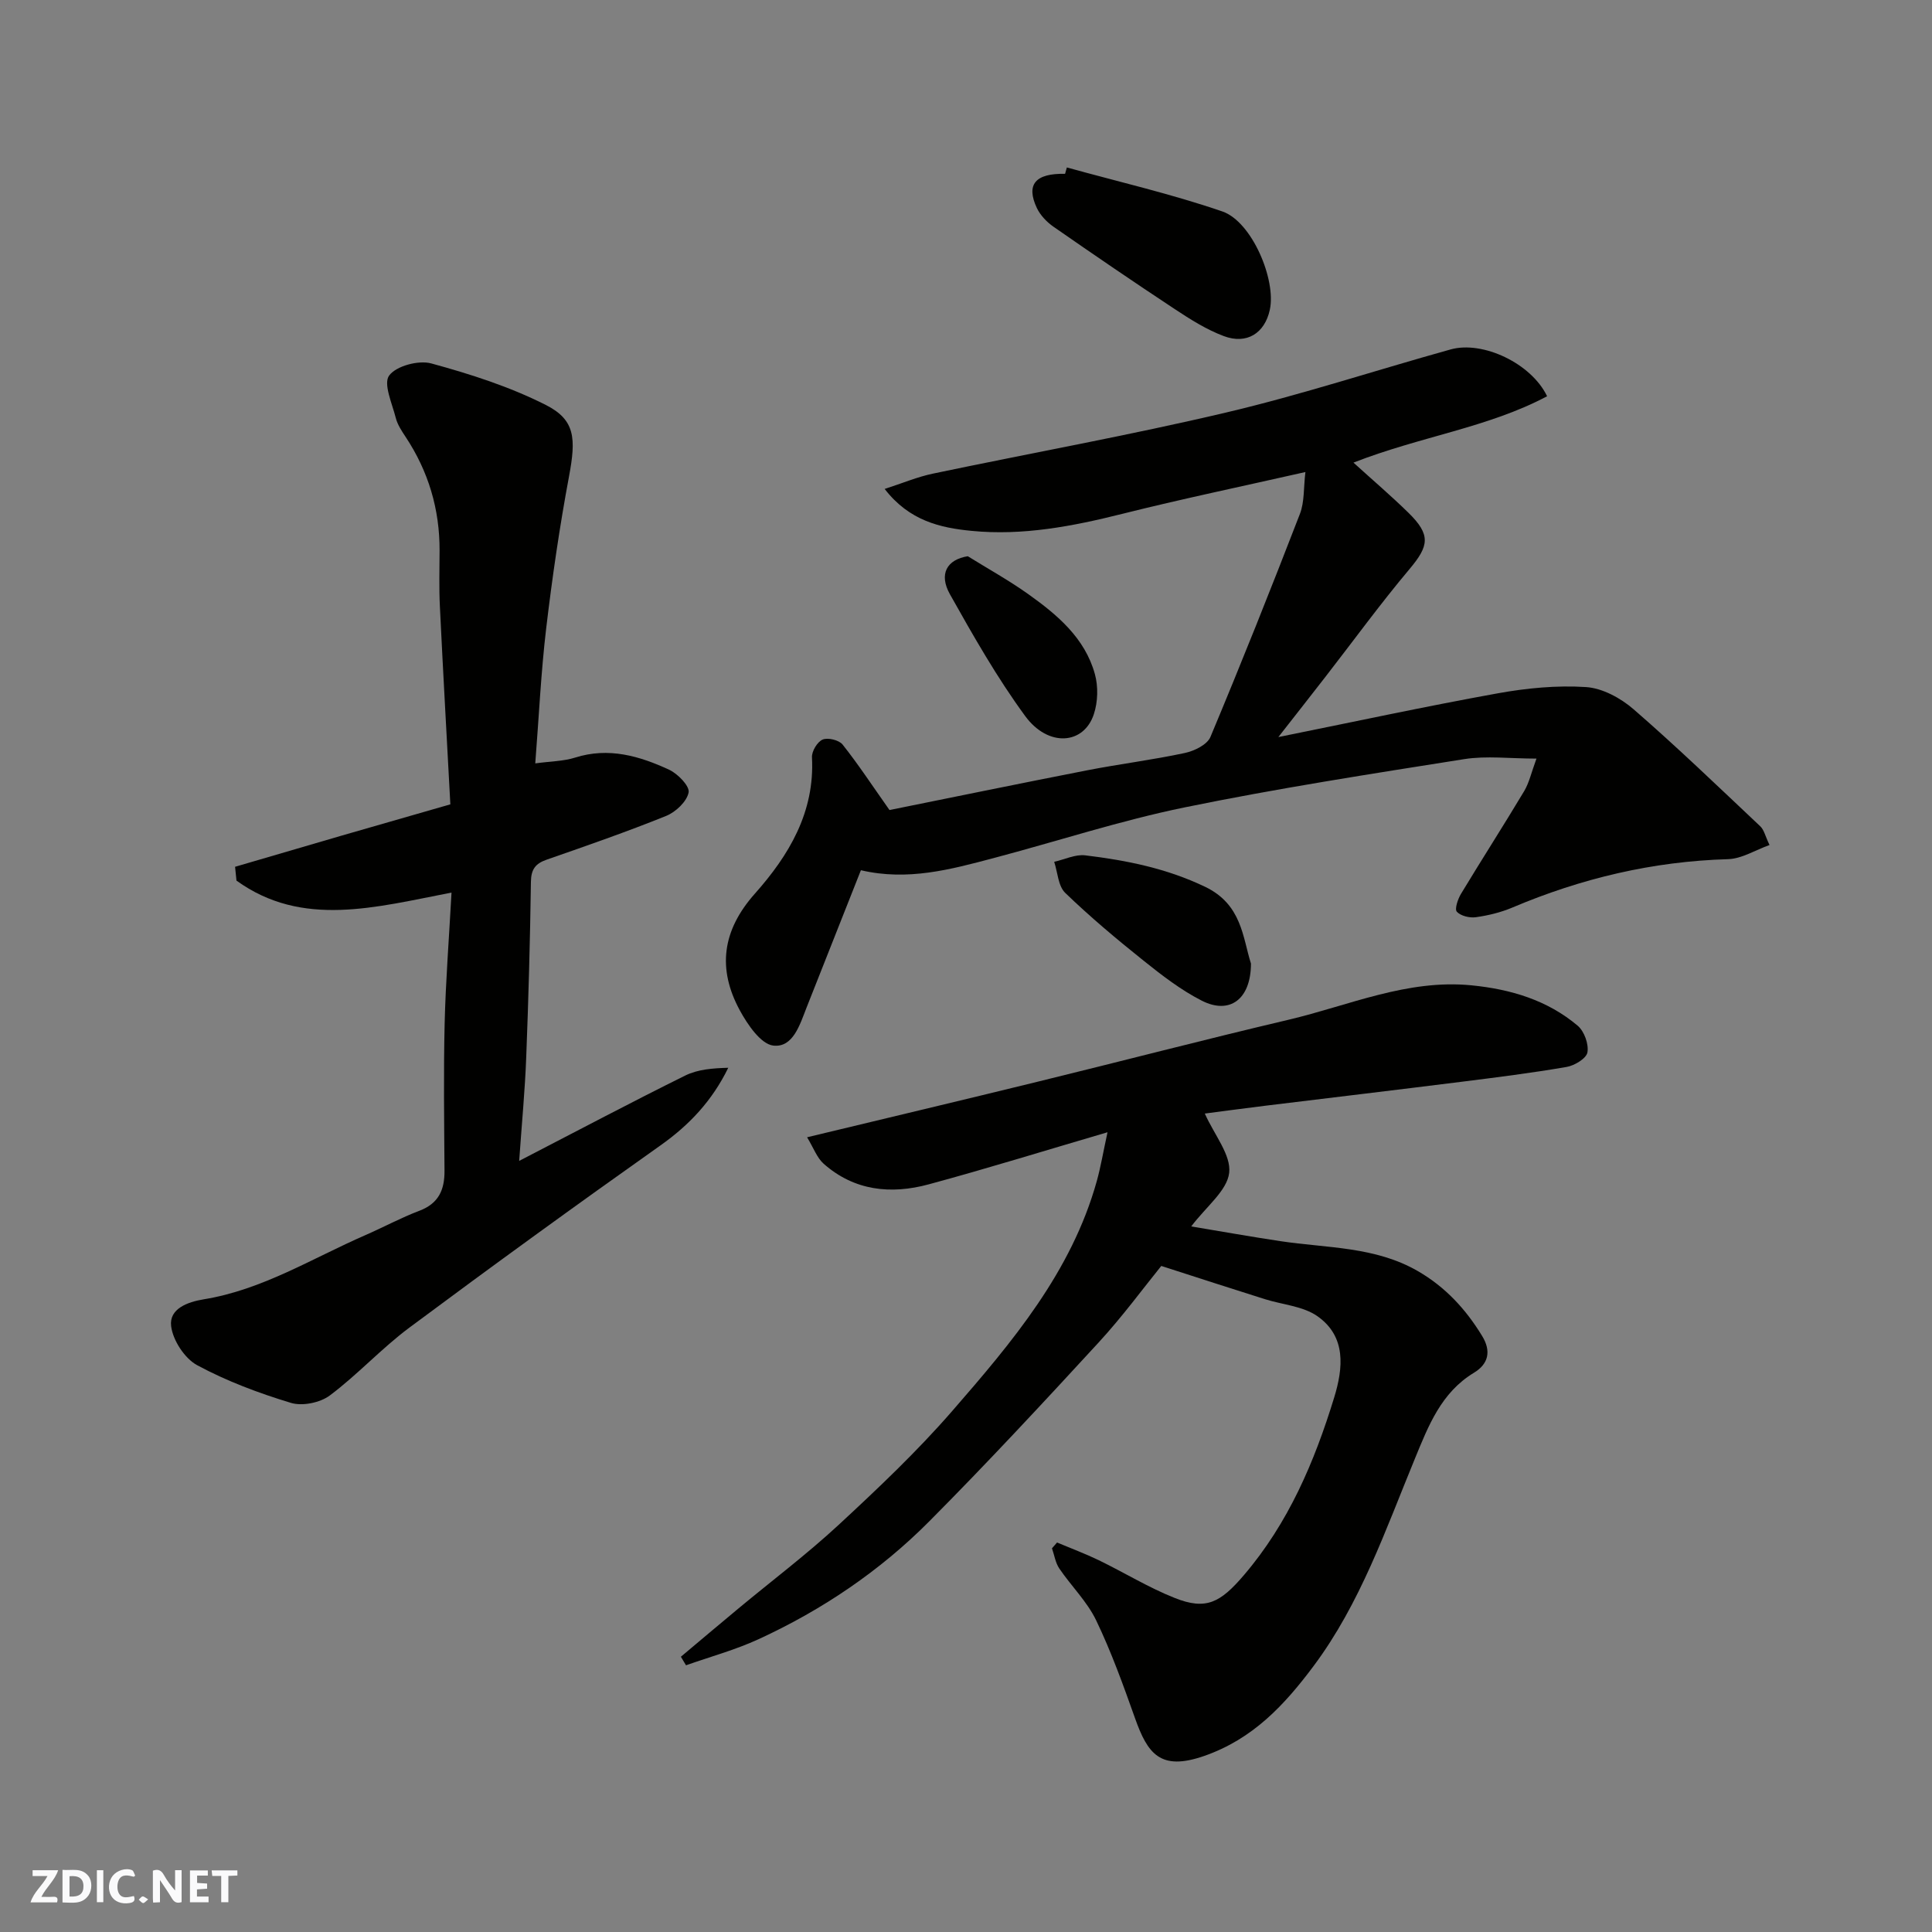
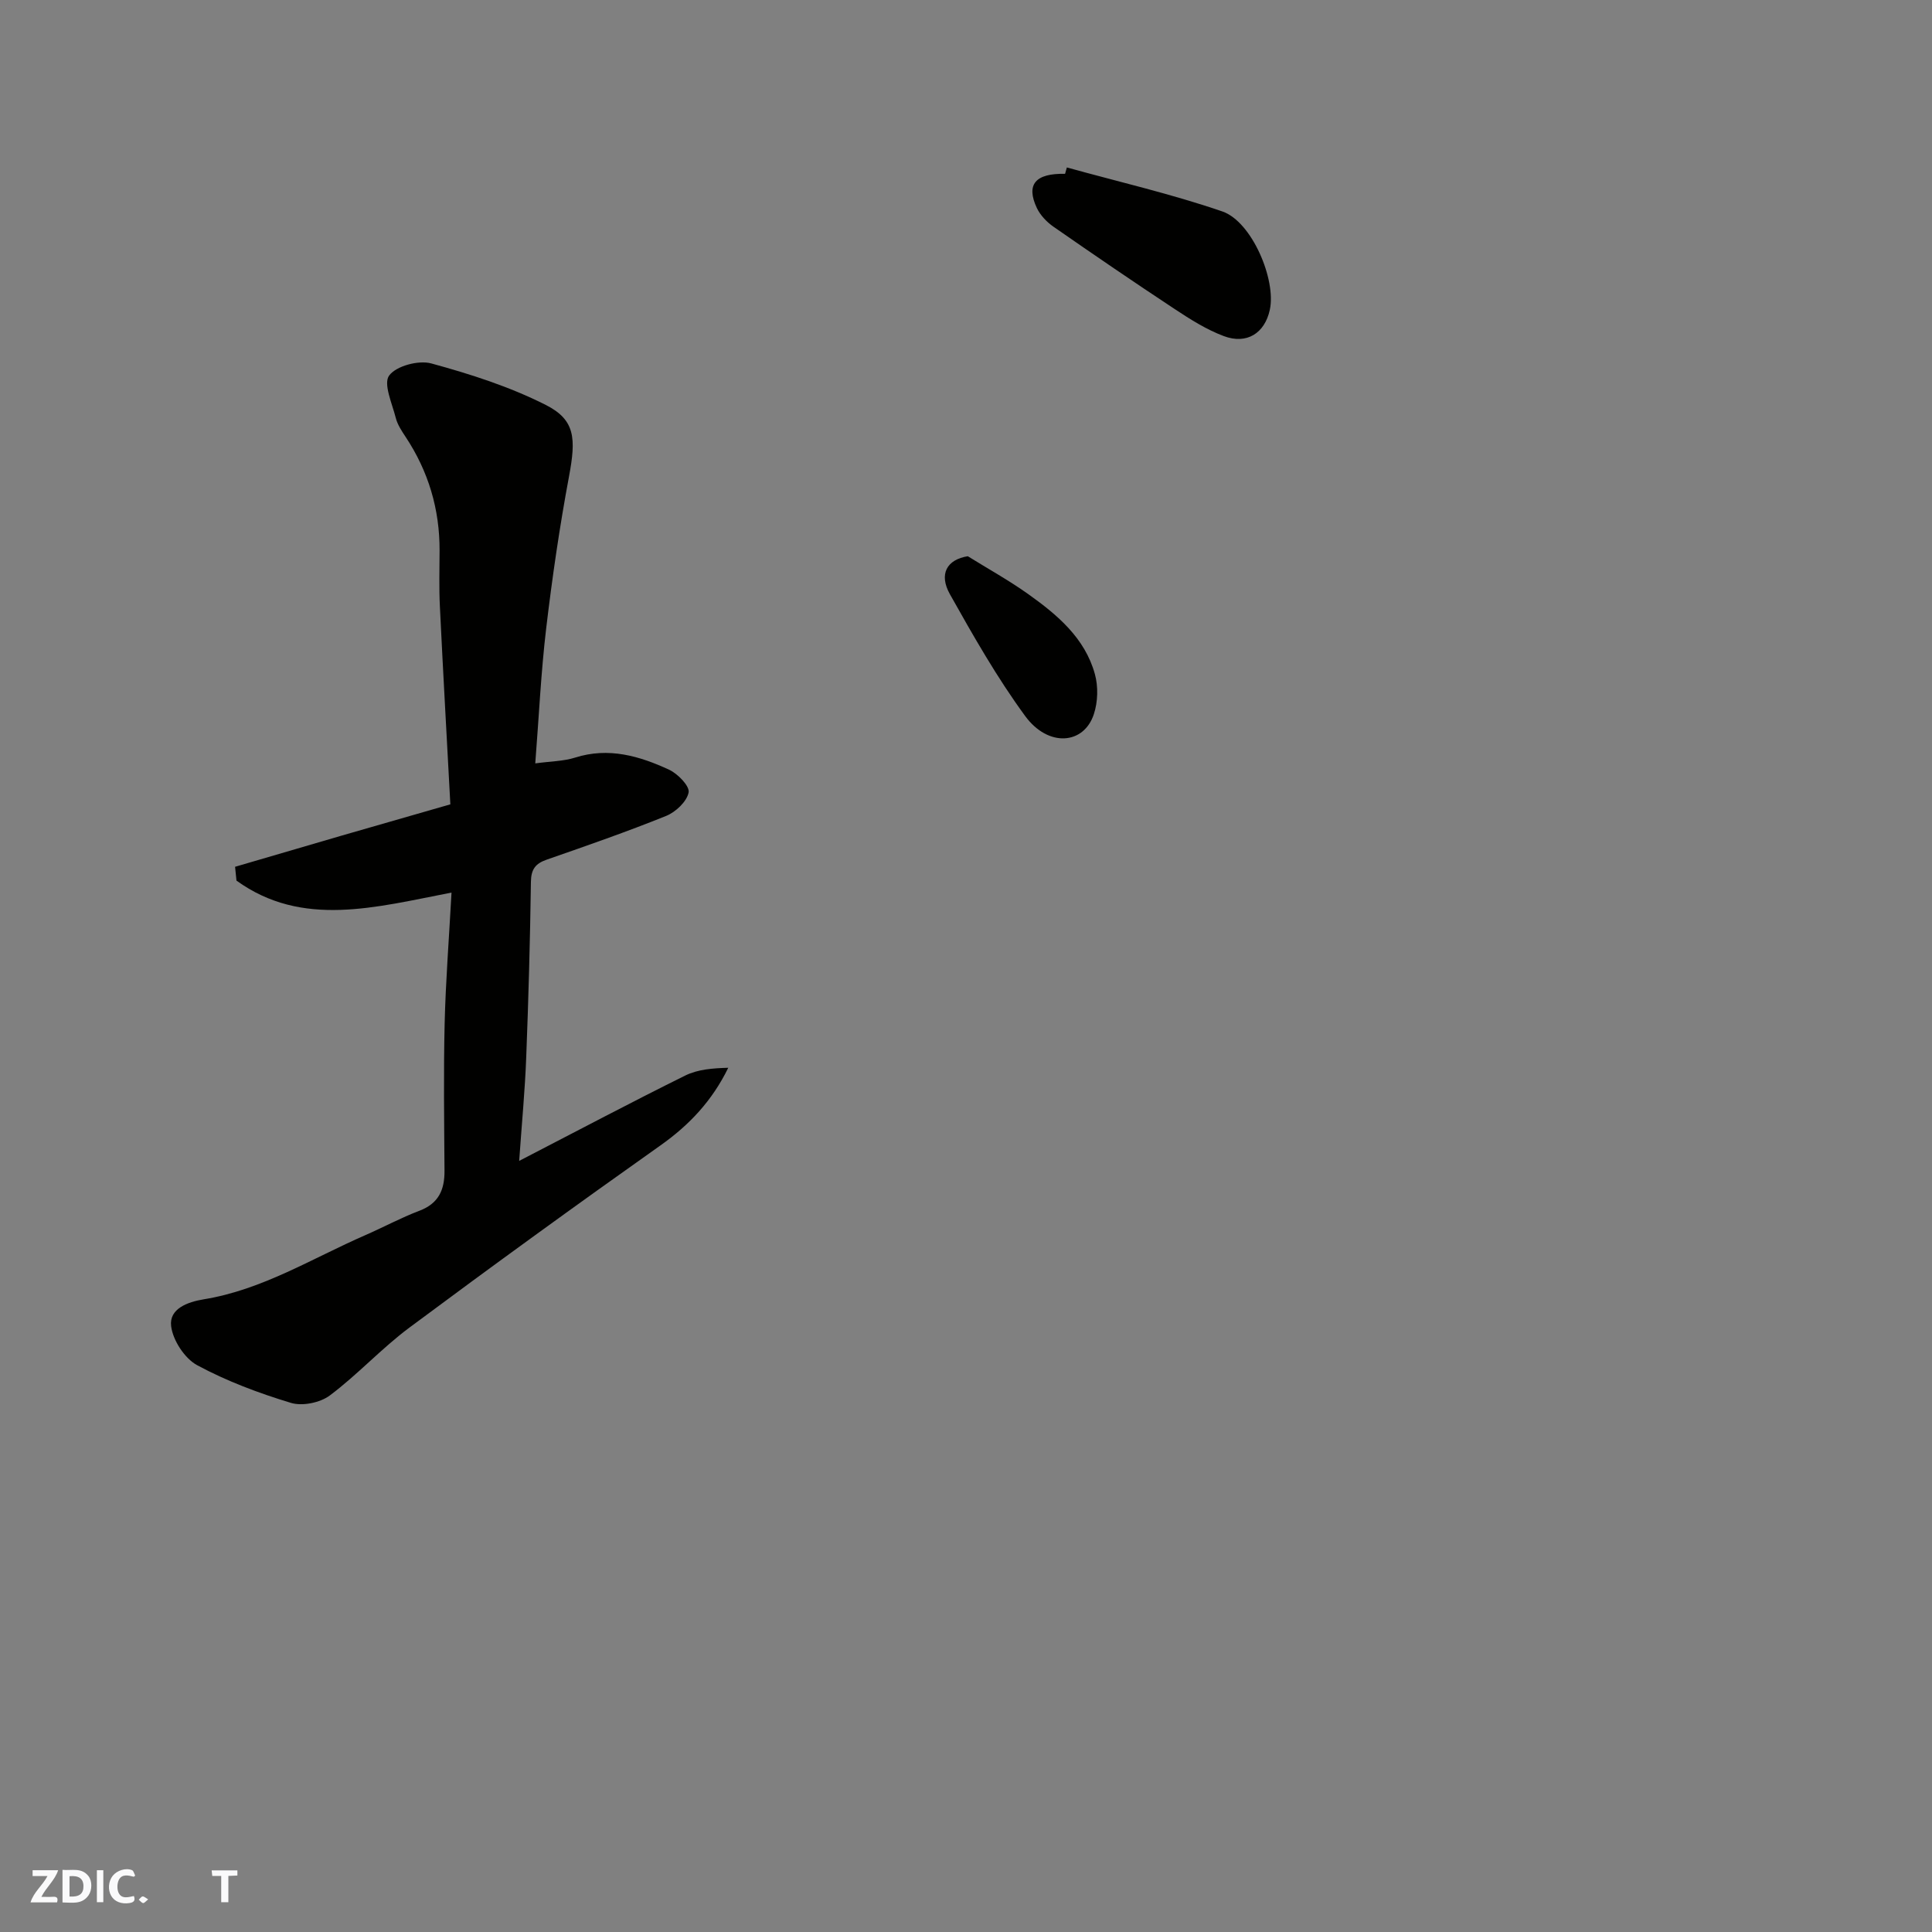
<svg xmlns="http://www.w3.org/2000/svg" enable-background="new 0 0 400 400" viewBox="0 0 400 400">
  <rect x="0" y="0" width="400" height="400" fill="#808080" stroke="none" />
  <g fill="#fafafb">
-     <path d="m37.59 393.81c-.92.31-1.52.05-2-.78-.7-1.2-1.52-2.34-2.47-3.78v4.59c-.55.03-.95.05-1.41.07-.03-.37-.06-.64-.06-.91 0-1.91 0-3.81 0-5.7 1.13-.41 1.77-.03 2.29.91.62 1.11 1.38 2.14 2.31 3.19v-4.2h1.35v6.61z" />
    <path d="m12.94 393.88v-6.75c1.9.19 3.93-.54 5.37 1.29.8 1.01.78 2.88.03 3.97-1.37 1.97-3.4 1.51-5.4 1.49m1.45-1.22c2.04.12 2.92-.58 2.89-2.21-.03-1.51-.98-2.19-2.89-2z" />
    <path d="m11.81 393.87h-5.49c.68-2.18 2.47-3.48 3.51-5.45h-3.08v-1.21h5.29c-.71 2.13-2.44 3.48-3.47 5.51.86 0 1.63.04 2.39-.01.79-.05 1.14.21.85 1.16" />
-     <path d="m39.33 393.86v-6.61h3.7v1.07h-2.22v1.52c.68.04 1.34.09 2.07.13v1.07c-.72.05-1.38.09-2.1.14v1.48h2.4v1.19h-3.85z" />
    <path d="m27.71 388.56c-1.15-.3-2.46-.61-3.1.64-.37.73-.41 1.93-.06 2.67.63 1.35 1.99.93 3.17.68.35.94-.01 1.32-.93 1.46-1.62.25-3.05-.27-3.76-1.48-.73-1.24-.6-3.03.31-4.17.88-1.11 2.71-1.7 4-1.16.32.13.44.74.65 1.12-.1.08-.19.16-.28.24" />
    <path d="m49.15 387.24v1.07c-.59.02-1.17.05-1.87.08v5.44h-1.48v-5.44h-1.85c-.05-.4-.08-.73-.13-1.15z" />
    <path d="m20.06 387.21h1.33v6.62h-1.33z" />
    <path d="m30.68 393.25c-.49.38-.8.79-1.05.76-.32-.05-.6-.45-.9-.7.26-.24.51-.64.8-.67.29-.04.62.3 1.15.61" />
  </g>
-   <path d="m240.43 262.1c-3.66 4.51-8.03 10.48-13.01 15.89-11.49 12.49-23.04 24.93-35 36.96-10.22 10.29-22.19 18.37-35.39 24.44-4.81 2.21-9.99 3.62-15 5.39-.35-.59-.7-1.18-1.06-1.77 3.97-3.33 7.92-6.68 11.9-9.98 6.94-5.77 14.17-11.22 20.78-17.34 8.11-7.51 16.19-15.16 23.43-23.48 12.43-14.29 24.74-28.83 30-47.68.81-2.92 1.31-5.93 2.22-10.11-12.93 3.79-24.94 7.52-37.07 10.8-7.79 2.1-15.37 1.33-21.71-4.29-1.38-1.23-2.07-3.24-3.42-5.47 16.59-3.99 32.09-7.67 47.56-11.46 17.38-4.25 34.69-8.77 52.11-12.87 12.51-2.95 24.57-8.44 37.88-7.13 8.09.8 15.71 3.05 22 8.37 1.35 1.14 2.31 3.8 2.01 5.51-.21 1.25-2.66 2.74-4.31 3.02-7.24 1.25-14.54 2.16-21.83 3.08-13.48 1.69-26.98 3.29-40.47 4.94-4.57.56-9.13 1.18-12.61 1.63 2 4.46 5.47 8.59 5.05 12.26-.43 3.71-4.73 6.96-7.86 11.11 6.42 1.07 12.44 2.14 18.48 3.05 9.63 1.45 19.62 1.08 28.48 6.22 5.68 3.29 9.9 7.88 13.27 13.41 1.92 3.14 1.32 5.79-1.69 7.61-6.81 4.12-9.44 11.01-12.24 17.81-6.08 14.76-11.29 29.95-20.97 42.92-6.01 8.04-12.56 15.12-22.7 18.63-9.04 3.13-11.66-.47-14.28-7.87-2.43-6.84-4.9-13.71-8.04-20.24-1.88-3.9-5.17-7.1-7.63-10.73-.8-1.19-1.02-2.77-1.51-4.17.35-.4.7-.8 1.05-1.2 2.89 1.21 5.83 2.31 8.65 3.67 5.26 2.55 10.29 5.66 15.71 7.81 6.52 2.6 9.47.94 14.29-4.68 9.25-10.81 14.64-23.49 18.73-36.83 1.87-6.11 2.52-12.6-3.45-16.81-2.99-2.11-7.25-2.39-10.92-3.55-6.72-2.11-13.42-4.29-21.43-6.87z" fill="#010100" />
-   <path d="m318.11 157.06c-5.5 0-10.34-.62-14.96.11-19.34 3.06-38.71 6.06-57.88 9.99-13.36 2.74-26.39 7.02-39.6 10.51-8.85 2.34-17.72 4.77-27.43 2.5-3.73 9.43-7.5 18.94-11.25 28.44-1.39 3.53-2.79 8.32-6.87 7.87-2.59-.29-5.34-4.34-6.94-7.28-4.69-8.63-3.67-16.55 3.11-24.18 7.04-7.92 12.43-16.87 11.82-28.23-.07-1.24 1.11-3.21 2.21-3.67 1.08-.46 3.38.1 4.12 1.02 3.25 4.09 6.13 8.48 9.72 13.57 12.6-2.54 26.76-5.46 40.94-8.23 6.72-1.31 13.54-2.15 20.24-3.59 1.95-.42 4.61-1.72 5.27-3.32 6.41-15.3 12.55-30.71 18.53-46.19.95-2.47.74-5.39 1.13-8.65-13.22 2.99-25.63 5.58-37.93 8.66-10.28 2.58-20.61 4.56-31.2 3.52-6.47-.63-12.88-2.08-17.98-8.68 3.75-1.21 6.81-2.51 9.99-3.17 20.24-4.25 40.61-7.91 60.73-12.66 15.65-3.69 30.97-8.75 46.48-13.06 6.6-1.84 16.67 2.86 19.95 9.7-12.26 6.51-26.15 8.29-40.09 13.74 4.04 3.67 7.83 6.9 11.37 10.37 4.67 4.57 4.29 6.84.27 11.63-6.11 7.26-11.69 14.95-17.52 22.45-3.08 3.97-6.19 7.92-9.67 12.37 15.52-3.13 30.44-6.35 45.45-9.06 5.98-1.08 12.2-1.68 18.24-1.29 3.4.22 7.19 2.28 9.86 4.6 8.99 7.8 17.57 16.07 26.24 24.24.77.73 1.01 2.01 1.9 3.86-2.96 1.06-5.74 2.84-8.57 2.93-15.59.45-30.4 3.97-44.7 10.03-2.37 1-4.97 1.63-7.53 1.99-1.29.18-3.13-.26-3.94-1.14-.49-.54.21-2.62.87-3.71 4.3-7.12 8.8-14.12 13.07-21.25 1.04-1.75 1.48-3.83 2.55-6.74z" fill="#010100" />
+   <path d="m318.11 157.06z" fill="#010100" />
  <path d="m107.49 240.35c12.3-6.36 23.26-12.17 34.38-17.67 2.6-1.29 5.73-1.52 8.91-1.61-3.33 6.82-8.05 11.84-14.02 16.06-17.47 12.36-34.79 24.93-51.95 37.7-5.8 4.31-10.75 9.76-16.53 14.09-2.01 1.5-5.69 2.25-8.05 1.53-6.66-2.02-13.3-4.5-19.41-7.8-2.59-1.4-5.03-5.15-5.39-8.09-.44-3.61 3.41-5 6.74-5.55 12.15-1.97 22.48-8.5 33.5-13.3 3.74-1.63 7.34-3.59 11.15-5.03 4-1.51 5.24-4.34 5.21-8.3-.07-10.16-.21-20.33.03-30.49.21-8.74.9-17.48 1.42-27.09-15.71 3.02-30.89 7.36-44.52-2.48-.1-.95-.19-1.91-.29-2.86 7.35-2.15 14.69-4.31 22.05-6.45 7.32-2.12 14.66-4.22 22.52-6.48-.73-13.69-1.51-27.36-2.17-41.04-.19-3.82-.07-7.66-.06-11.49.03-8.58-2.31-16.43-7.06-23.59-.81-1.22-1.66-2.51-2.01-3.89-.75-2.97-2.62-7.07-1.37-8.77 1.46-1.99 6.08-3.22 8.71-2.51 8.1 2.21 16.25 4.82 23.72 8.6 6.13 3.1 6.27 6.96 4.81 14.79-1.95 10.42-3.48 20.94-4.73 31.48-1.08 9.11-1.5 18.3-2.26 27.94 3.21-.44 5.85-.44 8.26-1.2 6.93-2.2 13.31-.33 19.45 2.51 1.81.84 4.3 3.41 4.04 4.71-.37 1.88-2.66 4.05-4.64 4.85-8.14 3.29-16.44 6.17-24.74 9.06-2.33.81-3.23 1.99-3.27 4.58-.17 12.1-.5 24.2-.97 36.29-.25 6.77-.9 13.51-1.46 21.5z" fill="#010100" />
  <path d="m220.88 34.67c10.75 2.98 21.67 5.49 32.2 9.11 6.12 2.11 11.18 14.15 9.82 20.37-1.05 4.83-4.76 7.23-9.54 5.43-3.59-1.35-6.94-3.47-10.16-5.6-8.43-5.56-16.77-11.26-25.06-17.02-1.4-.97-2.75-2.38-3.47-3.89-2.3-4.89-.3-7.21 5.84-7.08.13-.43.25-.87.37-1.32z" fill="#010100" />
-   <path d="m259 199.5c-.02 7.45-4.45 10.6-10.18 7.68-4.31-2.19-8.25-5.24-12.05-8.28-5.59-4.47-11.09-9.08-16.23-14.04-1.46-1.41-1.56-4.24-2.28-6.43 2.15-.48 4.37-1.59 6.43-1.34 8.54 1.03 16.84 2.69 24.81 6.51 7.64 3.66 7.78 10.52 9.5 15.9z" fill="#010100" />
  <path d="m200.37 115.16c4.2 2.61 8.56 5.02 12.58 7.89 5.99 4.27 11.67 9.06 13.73 16.5.72 2.58.63 5.77-.21 8.31-2.07 6.32-9.45 6.89-14.21.4-5.83-7.95-10.75-16.61-15.59-25.23-2.35-4.2-.61-7.18 3.7-7.87z" fill="#010100" />
</svg>